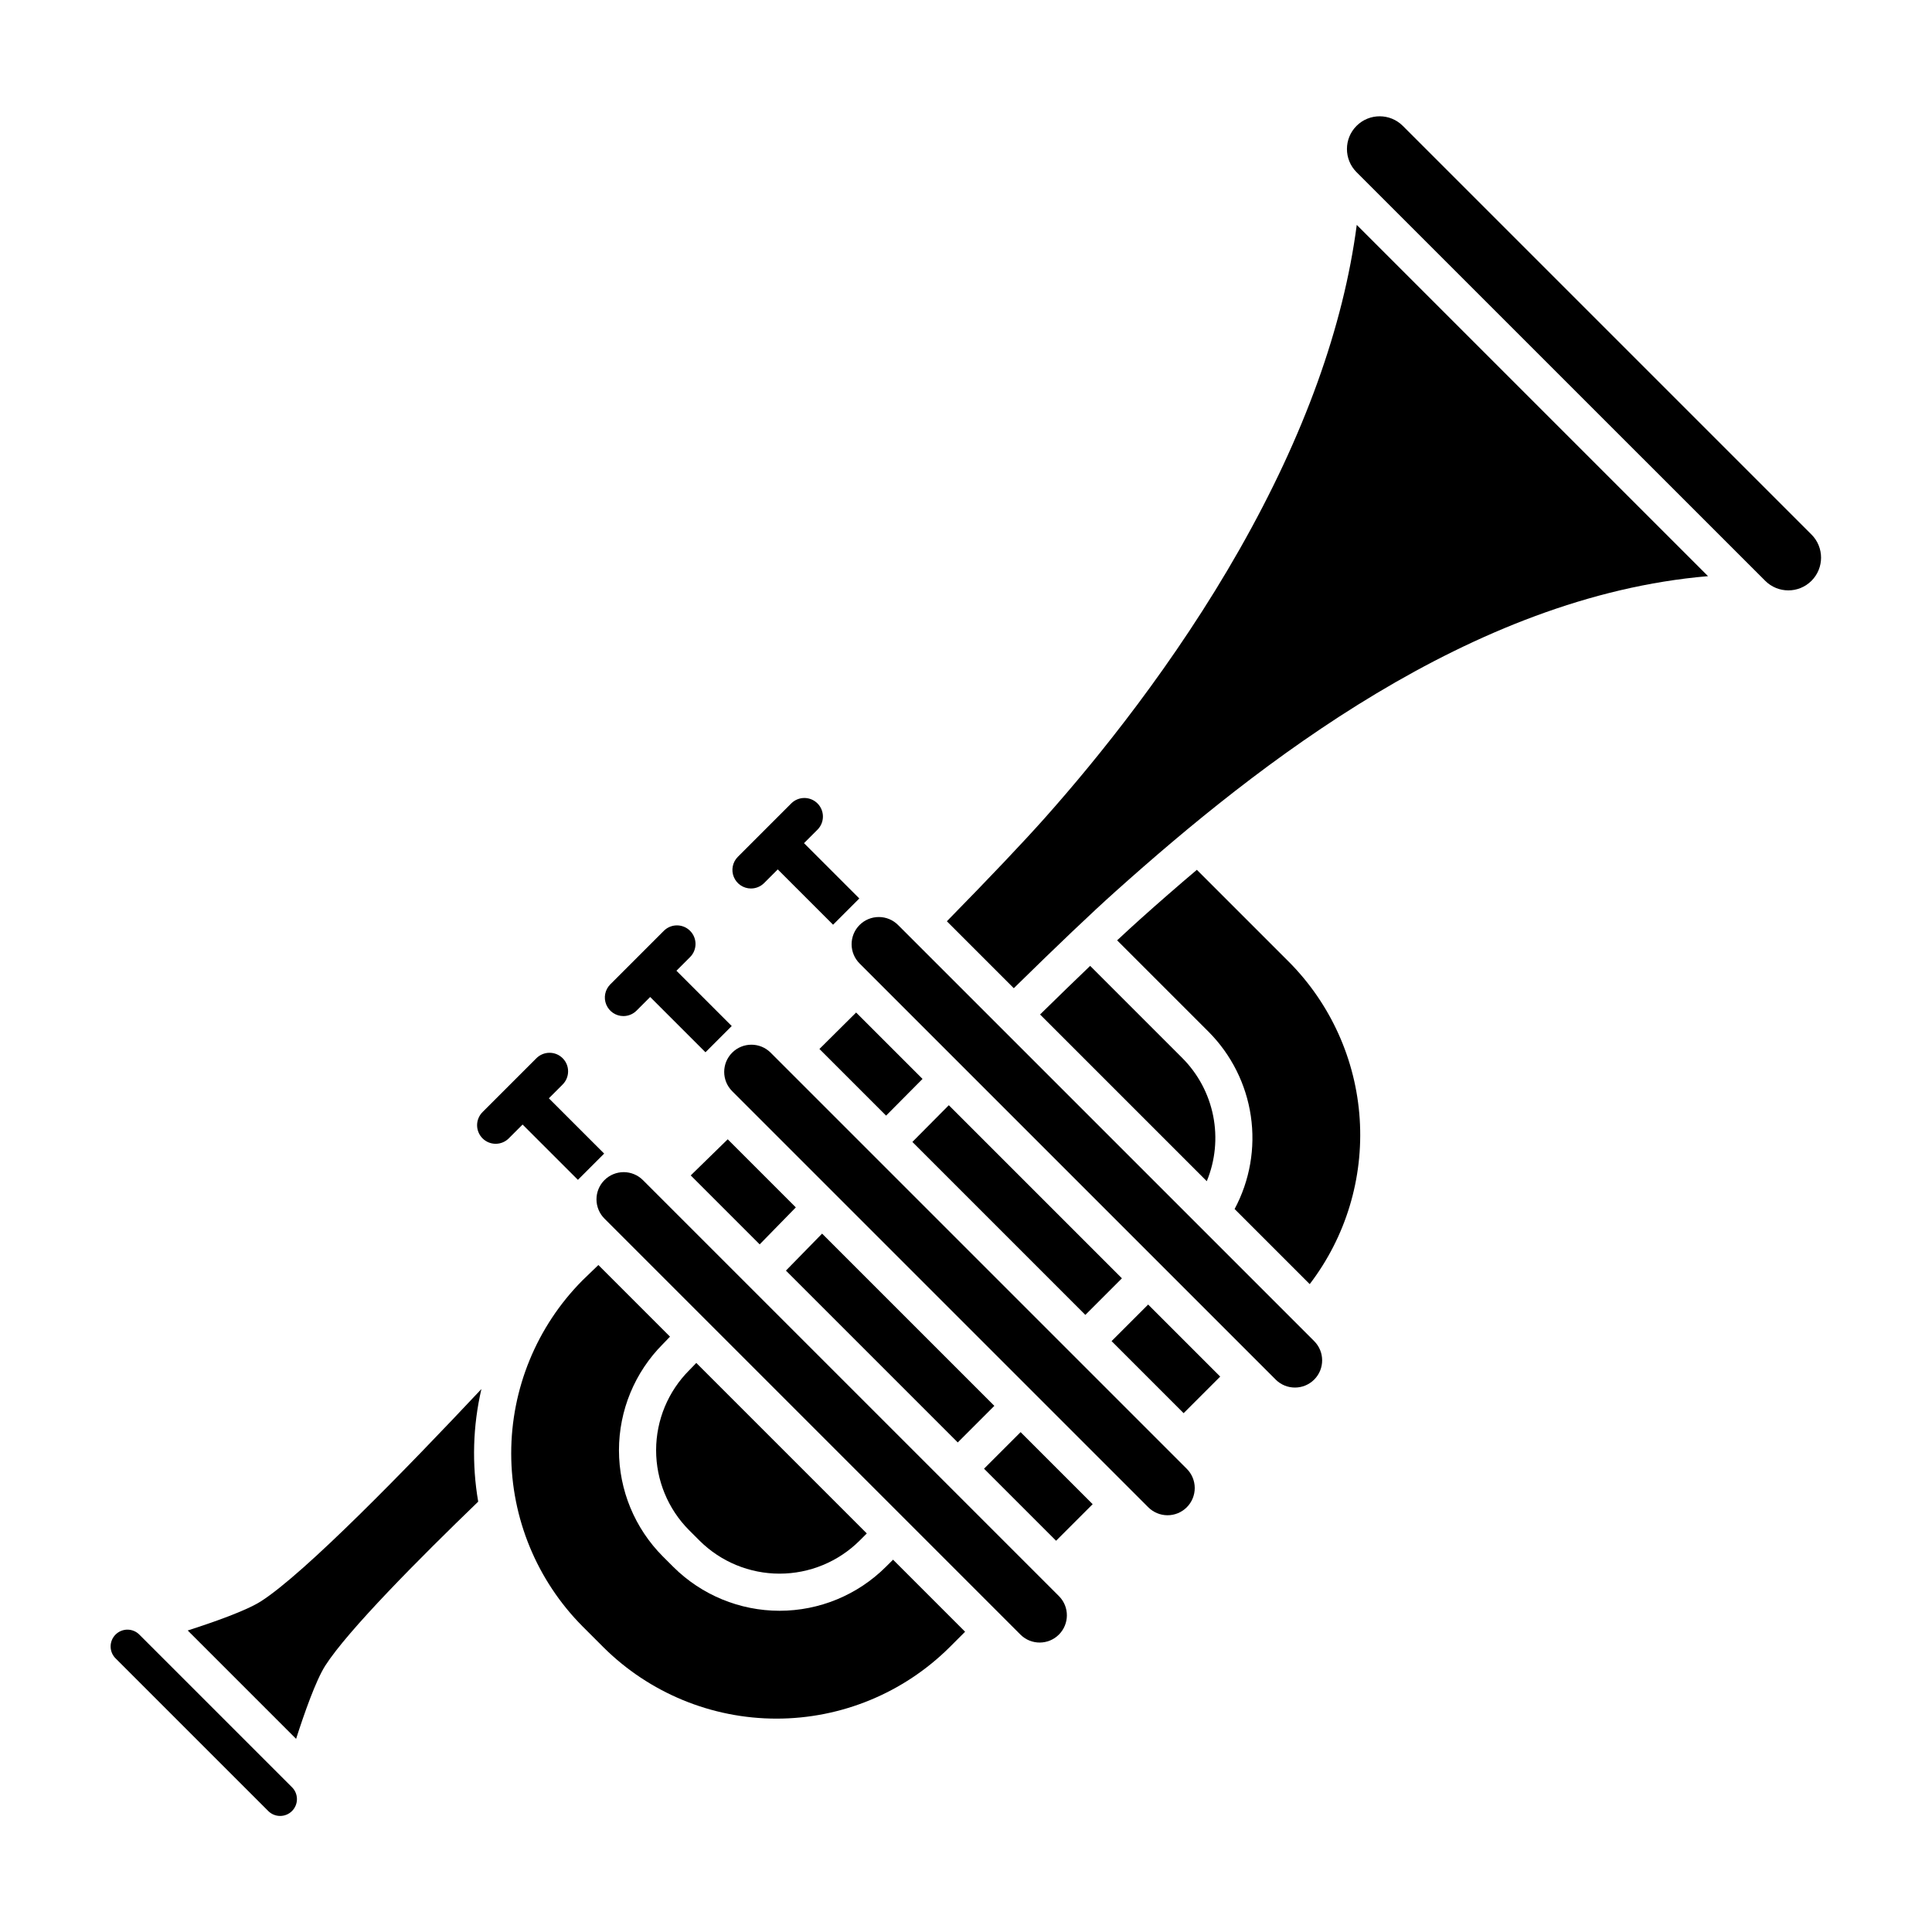
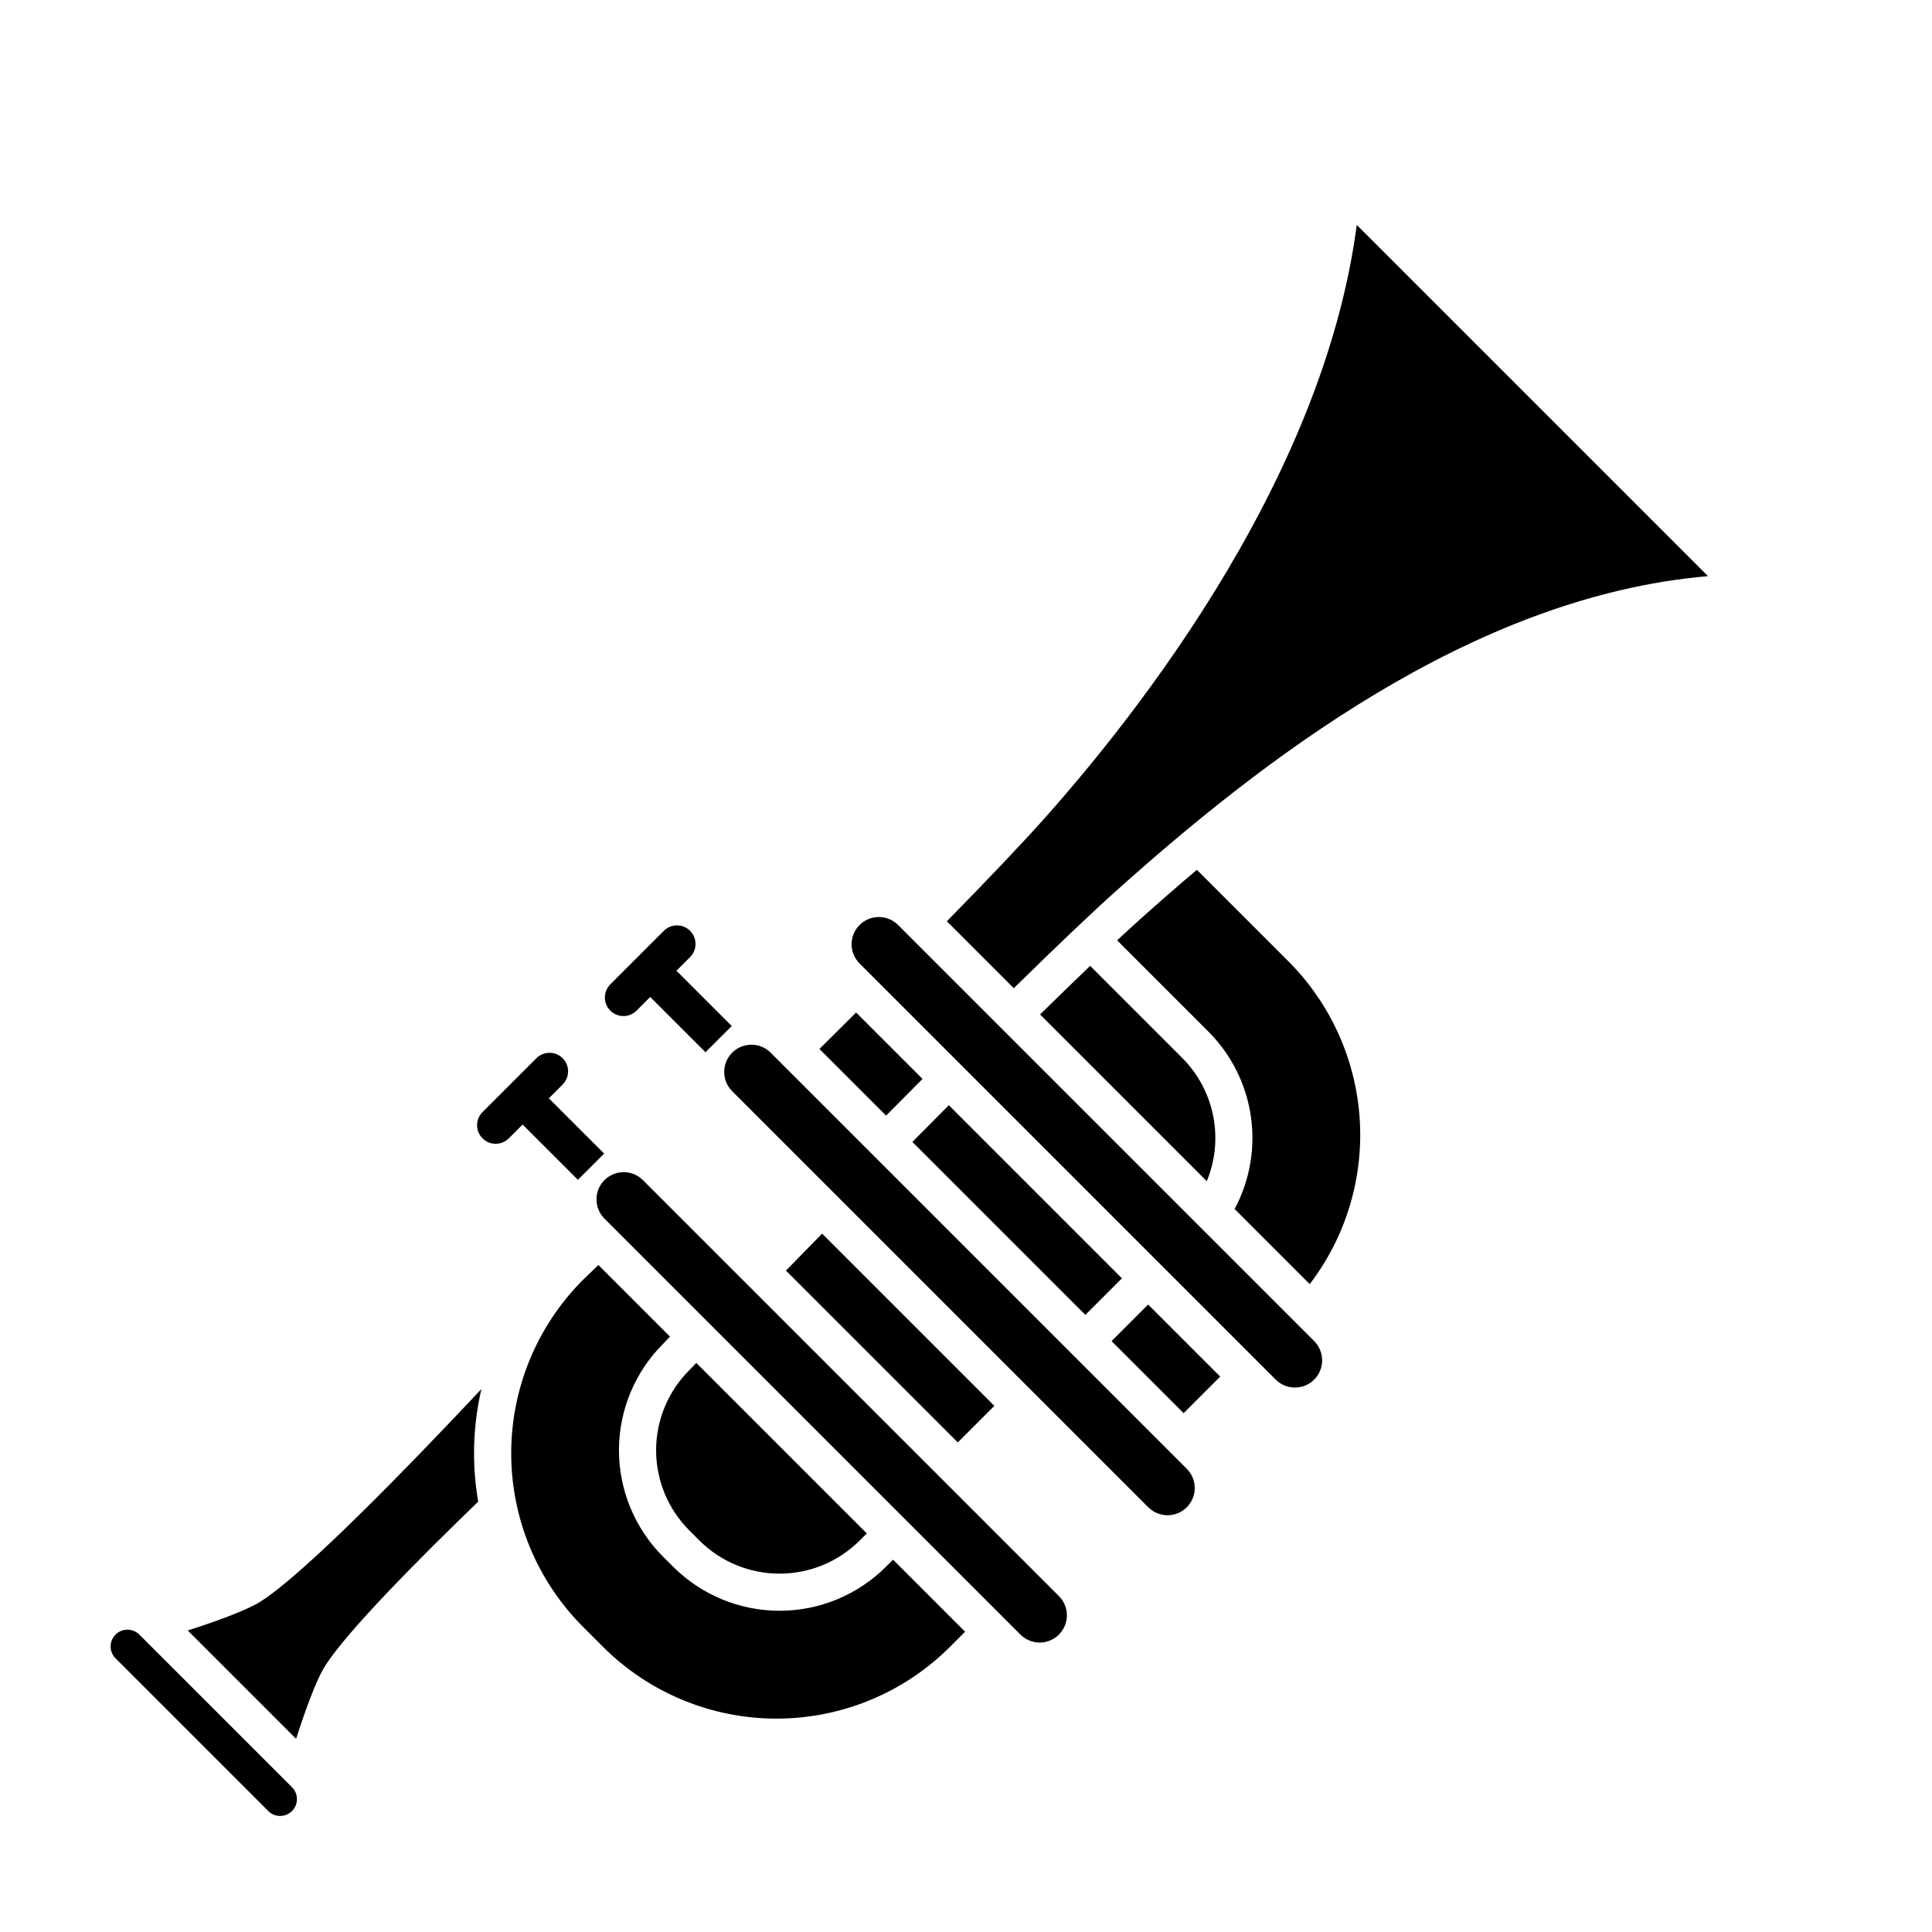
<svg xmlns="http://www.w3.org/2000/svg" fill="#000000" width="800px" height="800px" version="1.1" viewBox="144 144 512 512">
  <g>
    <path d="m213.14 568.37c-3.914 2.504-12.781 5.602-19.395 7.723l28.723 28.723c2.121-6.613 5.223-15.477 7.727-19.395 5.957-9.32 24.961-28.438 40.535-43.473v0.008c-1.711-9.906-1.422-20.055 0.848-29.848-19.957 21.25-46.828 48.84-58.438 56.262z" />
    <path d="m326.63 549.53 2.766 2.766c5.637 5.598 13.254 8.738 21.195 8.738s15.559-3.141 21.195-8.738l1.922-1.922-45.184-45.184c-1.176 1.215-1.824 1.887-1.824 1.891h-0.004c-5.637 5.621-8.809 13.25-8.82 21.211-0.012 7.961 3.137 15.602 8.754 21.238z" />
    <path d="m181 577.26c-0.824-0.871-1.969-1.371-3.172-1.387-1.199-0.016-2.356 0.457-3.207 1.305-0.848 0.852-1.32 2.008-1.305 3.207 0.016 1.203 0.516 2.348 1.387 3.172l40.305 40.301c0.824 0.871 1.969 1.371 3.172 1.387 1.199 0.016 2.356-0.453 3.207-1.305 0.848-0.848 1.32-2.004 1.305-3.207s-0.516-2.344-1.387-3.172z" />
    <path d="m314.42 456.78c-1.352-1.371-3.191-2.144-5.113-2.152-1.918-0.004-3.766 0.754-5.125 2.113-1.355 1.359-2.117 3.203-2.109 5.125 0.008 1.922 0.781 3.762 2.148 5.113l110.24 110.24c2.82 2.781 7.359 2.766 10.16-0.039 2.801-2.801 2.82-7.34 0.039-10.16z" />
    <path d="m407.51 516.57-45.648-45.648c-3.344 3.418-6.555 6.699-9.582 9.801l45.539 45.539z" />
    <path d="m361.16 421.99 17.664 17.66c3.215-3.246 6.434-6.488 9.656-9.727l-17.598-17.594c-3.231 3.223-6.473 6.445-9.723 9.66z" />
    <path d="m441.32 482.77-45.875-45.875c-3.223 3.238-6.441 6.481-9.656 9.727l45.84 45.84z" />
-     <path d="m327.05 455.5 18.273 18.273c3.027-3.102 6.234-6.387 9.578-9.801l-18.047-18.047c-3.398 3.32-6.688 6.531-9.805 9.574z" />
    <path d="m378.74 559.25c-7.477 7.441-17.598 11.621-28.148 11.621s-20.672-4.18-28.152-11.621l-2.766-2.766v0.004c-7.453-7.473-11.641-17.598-11.641-28.152 0-10.555 4.188-20.68 11.641-28.152 0 0 0.672-0.699 1.887-1.957l-18.984-18.984c-2.723 2.633-4.258 4.106-4.258 4.106h0.004c-12.086 12.199-18.859 28.676-18.848 45.848 0.016 17.168 6.812 33.641 18.914 45.82l5.523 5.523c12.191 12.113 28.68 18.914 45.867 18.914s33.676-6.801 45.867-18.914l4.113-4.113-19.09-19.094z" />
    <path d="m472.58 289.44c-17.195 30.289-37.625 55.531-51.73 71.375-5.731 6.434-14.445 15.621-25.922 27.332l17.738 17.738c11.59-11.375 20.664-20.008 27.004-25.684 37.746-33.809 94.168-78.176 156.97-83.512l-93.086-93.086c-3.539 26.977-13.918 55.797-30.977 85.836z" />
    <path d="m485.56 398.89-24.379-24.379c-5.258 4.441-10.254 8.816-14.949 13.02-1.824 1.637-3.894 3.531-6.18 5.668l24.219 24.215c6.035 6.059 9.969 13.895 11.211 22.352 1.246 8.461-0.262 17.098-4.297 24.637l19.902 19.902c9.559-12.5 14.266-28.039 13.25-43.746-1.016-15.703-7.688-30.508-18.777-41.672z" />
    <path d="m457.32 424.38-24.414-24.414c-3.957 3.785-8.383 8.078-13.277 12.883l44.184 44.184-0.004-0.004c2.262-5.477 2.848-11.5 1.695-17.309-1.156-5.809-4.004-11.145-8.184-15.34z" />
-     <path d="m624.06 285.66-108.3-108.3c-3.387-3.387-8.879-3.387-12.266 0-3.387 3.387-3.387 8.879 0 12.266l108.3 108.29c3.387 3.387 8.875 3.391 12.266 0.004 3.387-3.387 3.387-8.879 0-12.266z" />
    <path d="m382.03 389.17c-1.348-1.371-3.188-2.144-5.109-2.148-1.922-0.008-3.766 0.75-5.125 2.109s-2.117 3.207-2.113 5.125c0.008 1.922 0.781 3.762 2.152 5.113l110.24 110.24h-0.004c2.816 2.812 7.383 2.812 10.199 0 2.816-2.816 2.816-7.383 0-10.199z" />
    <path d="m348.23 422.97c-2.816-2.816-7.383-2.816-10.199 0s-2.816 7.383 0 10.199l110.24 110.24c1.352 1.367 3.191 2.141 5.113 2.148 1.918 0.008 3.766-0.754 5.125-2.113 1.355-1.359 2.117-3.203 2.109-5.125-0.004-1.922-0.781-3.762-2.148-5.109z" />
-     <path d="m404.78 533.22 9.691-9.691 19.094 19.094-9.691 9.691z" />
    <path d="m438.58 499.41 9.691-9.691 19.094 19.094-9.691 9.691z" />
    <path d="m297.15 456.67 6.957-6.957-14.656-14.652 3.617-3.617v-0.004c0.941-0.918 1.477-2.176 1.484-3.492 0.012-1.316-0.508-2.578-1.438-3.508-0.934-0.934-2.195-1.453-3.512-1.441-1.316 0.008-2.574 0.543-3.492 1.484l-14.191 14.188c-0.941 0.922-1.477 2.176-1.484 3.492s0.512 2.582 1.441 3.512c0.93 0.93 2.195 1.449 3.512 1.441 1.312-0.008 2.57-0.543 3.488-1.484l3.617-3.617z" />
    <path d="m309.21 413.27c1.305 0 2.559-0.52 3.481-1.441l3.613-3.617 14.656 14.652 6.957-6.957-14.652-14.652 3.613-3.617h0.004c1.918-1.922 1.918-5.039-0.004-6.961-1.918-1.922-5.035-1.922-6.957 0l-14.188 14.191c-1.406 1.41-1.828 3.523-1.066 5.363 0.762 1.84 2.555 3.039 4.547 3.039z" />
-     <path d="m343.02 379.46c1.305 0 2.555-0.516 3.477-1.441l3.617-3.617 14.656 14.656 6.957-6.957-14.656-14.656 3.617-3.617c1.879-1.926 1.859-5.008-0.043-6.914-1.906-1.902-4.988-1.922-6.914-0.043l-14.191 14.191c-1.406 1.406-1.828 3.523-1.066 5.359 0.762 1.84 2.555 3.039 4.547 3.039z" />
  </g>
</svg>